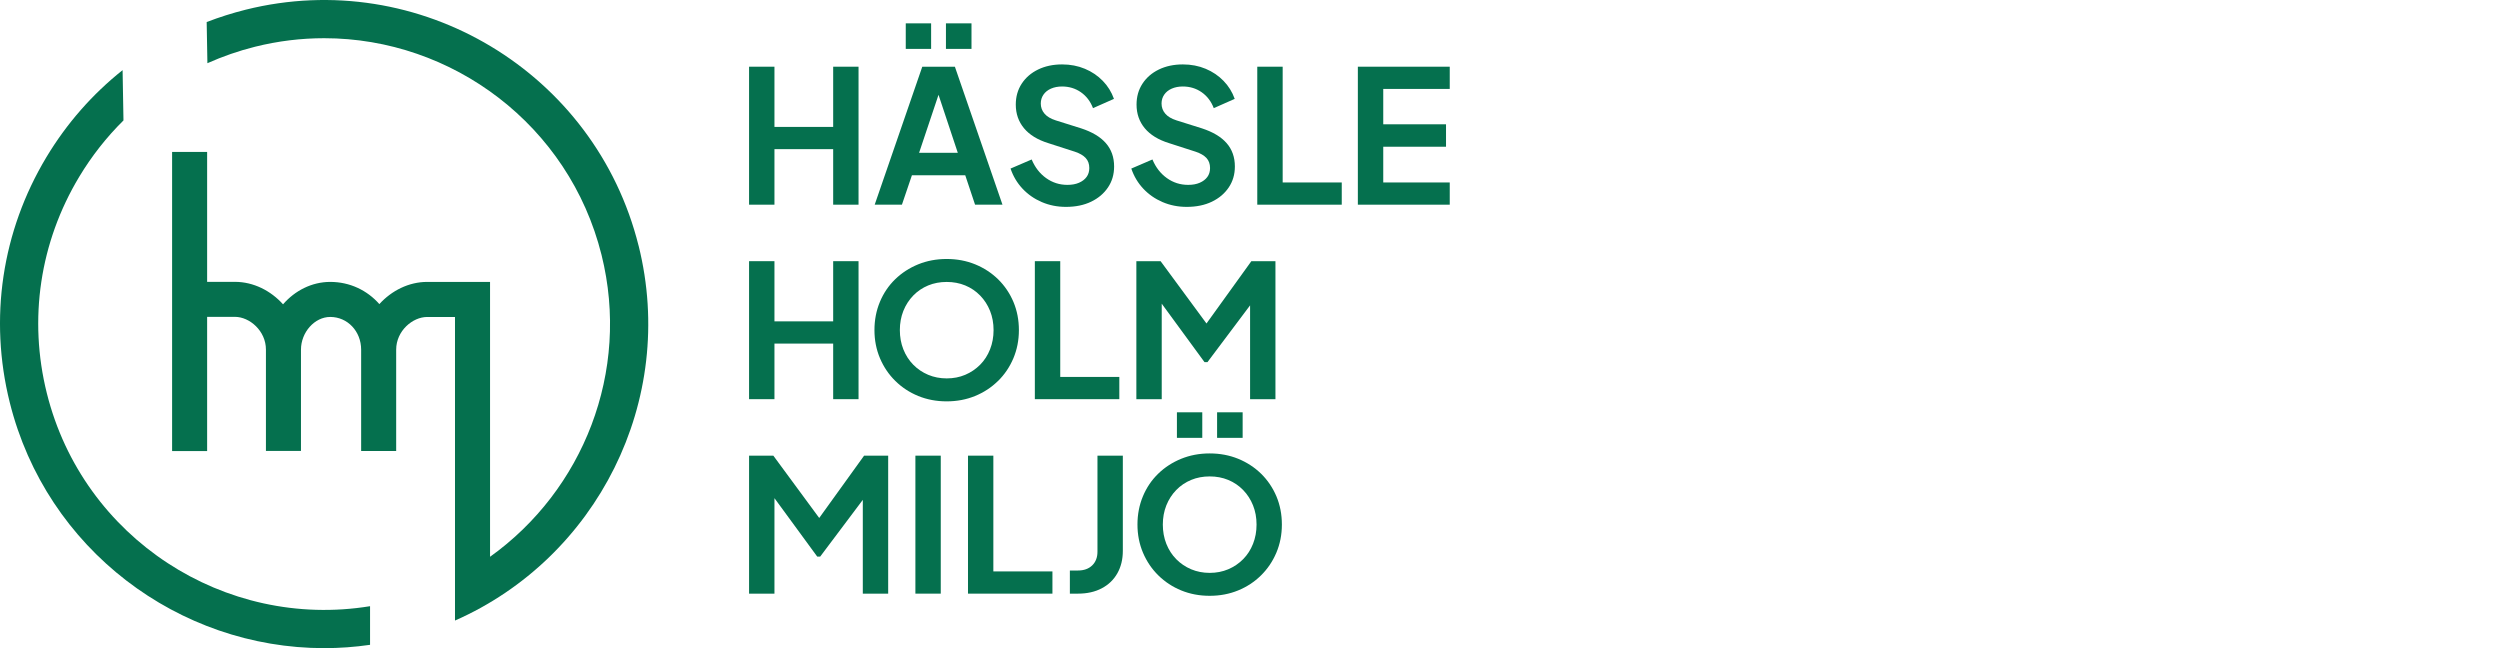
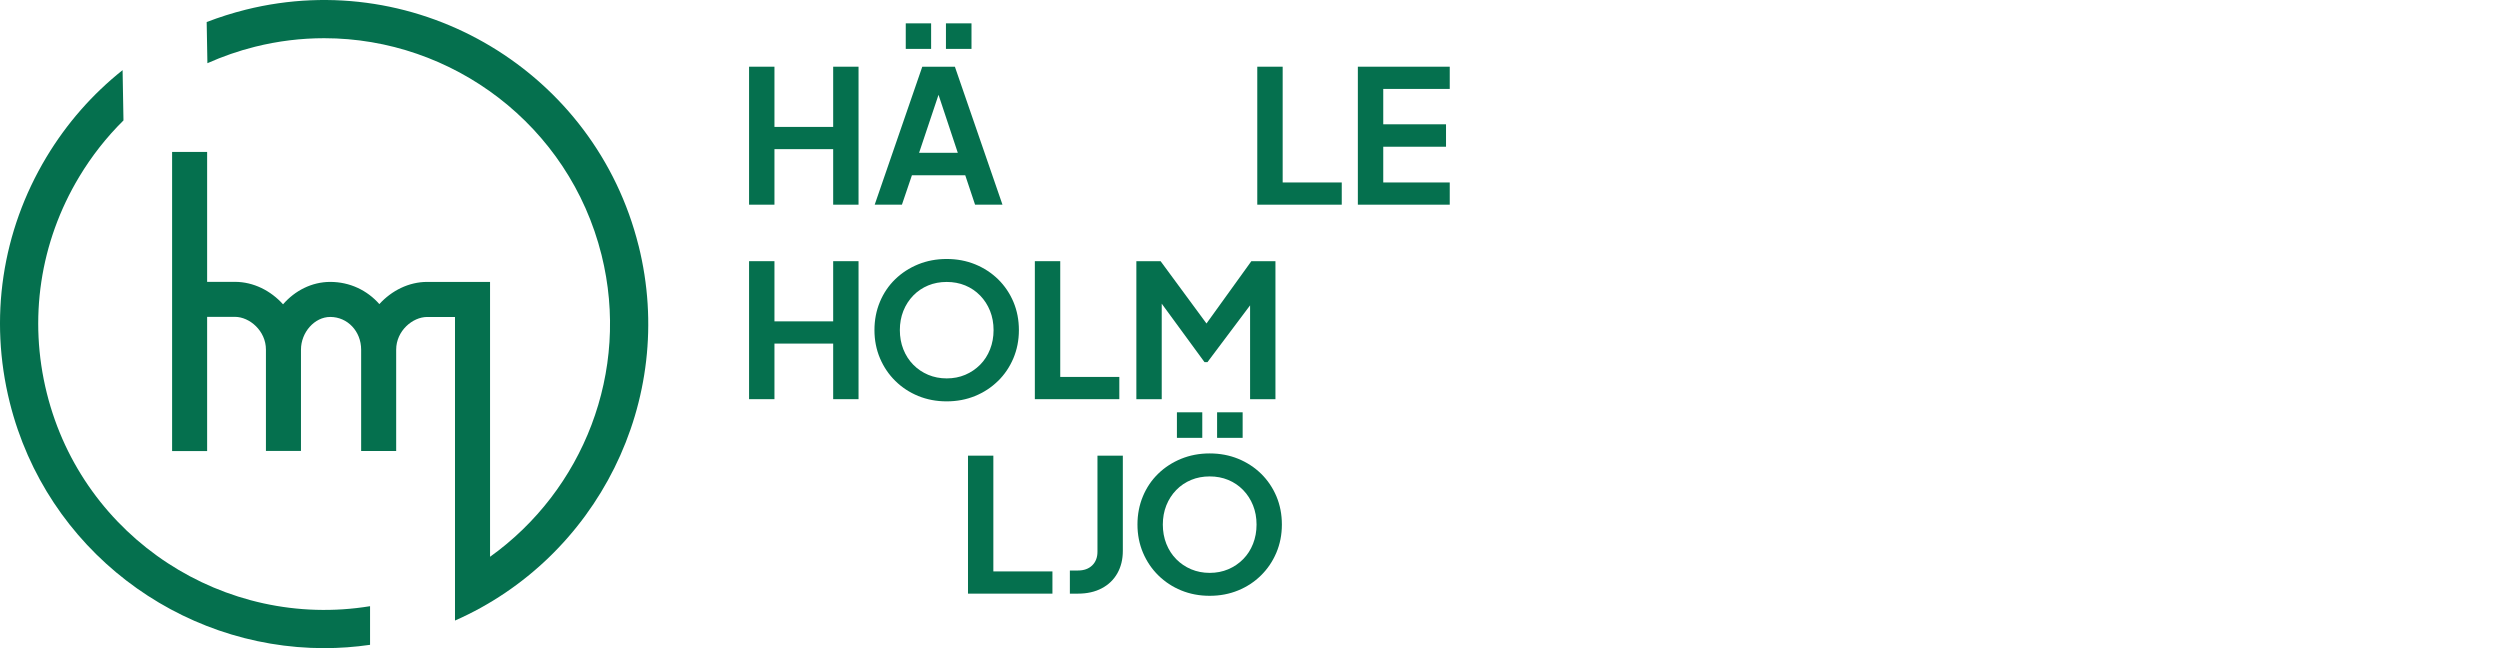
<svg xmlns="http://www.w3.org/2000/svg" width="270px" height="70px" viewBox="0 0 270 70" version="1.1">
  <title>logo-hassleholm-miljo</title>
  <g id="logo-hassleholm-miljo" stroke="none" stroke-width="1" fill="none" fill-rule="evenodd">
    <g id="hassleholm-miljo" fill="#05704E" fill-rule="nonzero">
      <polygon id="Path" points="83.641 16.107 89.983 16.107 89.983 22.106 92.722 22.106 92.722 7.204 89.983 7.204 89.983 13.707 83.641 13.707 83.641 7.204 80.899 7.204 80.899 22.106 83.641 22.106" />
      <rect id="Rectangle" x="102.162" y="2.522" width="2.759" height="2.759" />
      <path d="M98.484,18.926 L104.246,18.926 L105.307,22.106 L108.267,22.106 L103.127,7.204 L99.607,7.204 L94.467,22.106 L97.408,22.106 L98.488,18.926 L98.484,18.926 Z M101.362,10.243 L103.443,16.506 L99.261,16.506 L101.359,10.243 L101.362,10.243 Z" id="Shape" />
      <rect id="Rectangle" x="97.822" y="2.522" width="2.739" height="2.759" />
-       <path d="M116.534,19.736 C116.182,19.89 115.764,19.966 115.283,19.966 C114.43,19.966 113.663,19.723 112.981,19.235 C112.3,18.748 111.78,18.08 111.421,17.223 L109.139,18.205 C109.419,19.031 109.85,19.755 110.43,20.374 C111.009,20.993 111.704,21.477 112.511,21.823 C113.317,22.169 114.187,22.343 115.122,22.343 C116.162,22.343 117.068,22.156 117.841,21.784 C118.615,21.412 119.221,20.898 119.662,20.243 C120.103,19.591 120.324,18.837 120.324,17.981 C120.324,16.98 120.028,16.14 119.435,15.462 C118.842,14.78 117.95,14.25 116.765,13.862 L114.025,13.002 C113.479,12.828 113.07,12.588 112.804,12.271 C112.537,11.959 112.405,11.593 112.405,11.182 C112.405,10.823 112.501,10.5 112.695,10.22 C112.889,9.94 113.159,9.723 113.505,9.572 C113.851,9.42 114.252,9.341 114.703,9.341 C115.464,9.341 116.142,9.548 116.735,9.96 C117.328,10.375 117.766,10.948 118.045,11.679 L120.307,10.678 C120.041,9.93 119.636,9.282 119.096,8.729 C118.556,8.175 117.914,7.741 117.166,7.428 C116.419,7.115 115.599,6.957 114.707,6.957 C113.732,6.957 112.87,7.142 112.116,7.507 C111.362,7.873 110.772,8.383 110.344,9.038 C109.916,9.693 109.705,10.444 109.705,11.3 C109.705,12.288 110.002,13.137 110.594,13.852 C111.187,14.566 112.063,15.103 113.225,15.462 L116.086,16.384 C116.607,16.558 116.995,16.782 117.255,17.065 C117.515,17.345 117.644,17.704 117.644,18.145 C117.644,18.521 117.548,18.84 117.354,19.107 C117.16,19.374 116.886,19.584 116.534,19.736 L116.534,19.736 Z" id="Path" />
-       <path d="M129.576,19.736 C129.224,19.89 128.806,19.966 128.325,19.966 C127.472,19.966 126.705,19.723 126.023,19.235 C125.342,18.748 124.822,18.08 124.463,17.223 L122.181,18.205 C122.461,19.031 122.892,19.755 123.472,20.374 C124.051,20.993 124.746,21.477 125.552,21.823 C126.359,22.169 127.228,22.343 128.163,22.343 C129.204,22.343 130.109,22.156 130.883,21.784 C131.657,21.412 132.263,20.898 132.704,20.243 C133.145,19.591 133.366,18.837 133.366,17.981 C133.366,16.98 133.069,16.14 132.477,15.462 C131.884,14.78 130.992,14.25 129.806,13.862 L127.067,13.002 C126.521,12.828 126.112,12.588 125.846,12.271 C125.579,11.959 125.447,11.593 125.447,11.182 C125.447,10.823 125.543,10.5 125.737,10.22 C125.931,9.94 126.201,9.723 126.547,9.572 C126.893,9.42 127.294,9.341 127.745,9.341 C128.506,9.341 129.184,9.548 129.777,9.96 C130.37,10.375 130.807,10.948 131.087,11.679 L133.349,10.678 C133.083,9.93 132.678,9.282 132.138,8.729 C131.598,8.175 130.956,7.741 130.208,7.428 C129.461,7.115 128.641,6.957 127.749,6.957 C126.774,6.957 125.911,7.142 125.157,7.507 C124.403,7.873 123.814,8.383 123.386,9.038 C122.958,9.693 122.747,10.444 122.747,11.3 C122.747,12.288 123.044,13.137 123.636,13.852 C124.229,14.566 125.105,15.103 126.267,15.462 L129.128,16.384 C129.648,16.558 130.037,16.782 130.297,17.065 C130.557,17.345 130.686,17.704 130.686,18.145 C130.686,18.521 130.59,18.84 130.396,19.107 C130.202,19.374 129.928,19.584 129.576,19.736 L129.576,19.736 Z" id="Path" />
      <polygon id="Path" points="138.528 7.204 135.786 7.204 135.786 22.106 144.909 22.106 144.909 19.706 138.528 19.706" />
      <polygon id="Path" points="156.572 9.604 156.572 7.204 146.648 7.204 146.648 22.106 156.572 22.106 156.572 19.706 149.391 19.706 149.391 15.847 156.17 15.847 156.17 13.424 149.391 13.424 149.391 9.604" />
      <polygon id="Path" points="83.641 37.107 89.983 37.107 89.983 43.11 92.722 43.11 92.722 28.207 89.983 28.207 89.983 34.707 83.641 34.707 83.641 28.207 80.899 28.207 80.899 43.11 83.641 43.11" />
      <path d="M107.783,41.151 C108.49,40.456 109.044,39.639 109.442,38.701 C109.84,37.759 110.041,36.745 110.041,35.652 C110.041,34.559 109.844,33.545 109.452,32.61 C109.057,31.678 108.507,30.865 107.802,30.17 C107.094,29.478 106.268,28.938 105.323,28.55 C104.375,28.165 103.351,27.97 102.241,27.97 C101.132,27.97 100.108,28.165 99.159,28.55 C98.211,28.938 97.385,29.475 96.68,30.16 C95.972,30.848 95.422,31.661 95.03,32.6 C94.639,33.538 94.441,34.556 94.441,35.649 C94.441,36.742 94.642,37.759 95.04,38.698 C95.439,39.636 95.995,40.456 96.7,41.147 C97.408,41.842 98.231,42.382 99.169,42.767 C100.111,43.152 101.132,43.347 102.241,43.347 C103.351,43.347 104.371,43.152 105.31,42.767 C106.251,42.382 107.075,41.842 107.779,41.147 L107.783,41.151 Z M102.244,40.867 C101.523,40.867 100.858,40.736 100.243,40.479 C99.63,40.219 99.093,39.857 98.632,39.389 C98.172,38.921 97.816,38.368 97.562,37.73 C97.309,37.091 97.184,36.396 97.184,35.649 C97.184,34.901 97.312,34.21 97.562,33.578 C97.816,32.945 98.172,32.392 98.632,31.918 C99.093,31.444 99.63,31.082 100.243,30.828 C100.855,30.575 101.523,30.45 102.244,30.45 C102.965,30.45 103.631,30.575 104.246,30.828 C104.859,31.082 105.395,31.444 105.856,31.918 C106.317,32.392 106.673,32.945 106.926,33.578 C107.18,34.21 107.305,34.901 107.305,35.649 C107.305,36.396 107.18,37.088 106.926,37.73 C106.673,38.372 106.317,38.925 105.856,39.389 C105.395,39.853 104.859,40.219 104.246,40.479 C103.634,40.739 102.965,40.867 102.244,40.867 L102.244,40.867 Z" id="Shape" />
      <polygon id="Path" points="111.763 28.207 111.763 43.11 120.887 43.11 120.887 40.709 114.506 40.709 114.506 28.207" />
      <polygon id="Path" points="125.467 32.797 130.086 39.109 130.406 39.109 135.009 32.978 135.009 43.11 137.748 43.11 137.748 28.207 135.147 28.207 130.3 34.937 125.345 28.207 122.727 28.207 122.727 43.11 125.467 43.11" />
-       <polygon id="Path" points="88.475 55.941 83.52 49.211 80.899 49.211 80.899 64.113 83.641 64.113 83.641 53.801 88.261 60.112 88.58 60.112 93.183 53.985 93.183 64.113 95.923 64.113 95.923 49.211 93.322 49.211" />
-       <rect id="Rectangle" x="98.863" y="49.211" width="2.739" height="14.902" />
      <polygon id="Path" points="107.282 49.211 104.543 49.211 104.543 64.113 113.663 64.113 113.663 61.713 107.282 61.713" />
      <path d="M118.526,59.592 C118.526,60.205 118.335,60.695 117.957,61.064 C117.578,61.429 117.068,61.614 116.425,61.614 L115.546,61.614 L115.546,64.113 L116.425,64.113 C117.413,64.113 118.269,63.919 118.997,63.533 C119.725,63.148 120.284,62.608 120.676,61.913 C121.068,61.219 121.266,60.412 121.266,59.493 L121.266,49.211 L118.526,49.211 L118.526,59.592 L118.526,59.592 Z" id="Path" />
      <rect id="Rectangle" x="131.446" y="44.529" width="2.759" height="2.759" />
      <path d="M136.207,51.17 C135.499,50.478 134.673,49.938 133.728,49.55 C132.78,49.165 131.756,48.97 130.646,48.97 C129.536,48.97 128.513,49.165 127.564,49.55 C126.616,49.938 125.79,50.475 125.085,51.16 C124.377,51.848 123.827,52.661 123.435,53.6 C123.044,54.538 122.846,55.556 122.846,56.649 C122.846,57.742 123.047,58.759 123.445,59.698 C123.844,60.636 124.4,61.456 125.105,62.147 C125.813,62.842 126.636,63.382 127.574,63.767 C128.516,64.152 129.536,64.347 130.646,64.347 C131.756,64.347 132.776,64.152 133.715,63.767 C134.656,63.382 135.48,62.842 136.184,62.147 C136.892,61.452 137.445,60.636 137.844,59.698 C138.242,58.756 138.443,57.742 138.443,56.649 C138.443,55.556 138.245,54.541 137.854,53.606 C137.458,52.675 136.909,51.861 136.204,51.167 L136.207,51.17 Z M135.328,58.733 C135.075,59.375 134.719,59.928 134.258,60.392 C133.797,60.86 133.26,61.222 132.648,61.482 C132.036,61.742 131.367,61.871 130.646,61.871 C129.925,61.871 129.26,61.739 128.644,61.482 C128.032,61.222 127.495,60.86 127.034,60.392 C126.573,59.925 126.218,59.372 125.964,58.733 C125.711,58.094 125.585,57.399 125.585,56.652 C125.585,55.905 125.714,55.213 125.964,54.581 C126.218,53.949 126.573,53.396 127.034,52.921 C127.495,52.447 128.032,52.085 128.644,51.832 C129.257,51.578 129.925,51.453 130.646,51.453 C131.367,51.453 132.032,51.578 132.648,51.832 C133.26,52.085 133.797,52.447 134.258,52.921 C134.719,53.396 135.075,53.949 135.328,54.581 C135.582,55.213 135.707,55.905 135.707,56.652 C135.707,57.399 135.582,58.091 135.328,58.733 Z" id="Shape" />
      <rect id="Rectangle" x="127.107" y="44.529" width="2.739" height="2.759" />
      <path d="M5.058,42.468 C3.062,34.467 4.304,26.169 8.551,19.1 C9.904,16.848 11.514,14.807 13.335,13.006 L13.24,7.576 C9.997,10.154 7.211,13.315 5.012,16.973 C0.198,24.987 -1.208,34.397 1.054,43.465 C5.015,59.358 19.324,70 35.014,70 C36.653,70 38.306,69.881 39.966,69.641 L39.966,65.469 C24.293,68.031 8.966,58.147 5.058,42.468 Z" id="Path" />
      <path d="M68.966,26.535 C64.298,7.81 45.267,-3.625 26.545,1.044 C25.1,1.406 23.69,1.854 22.321,2.381 L22.4,6.826 C24.046,6.095 25.761,5.492 27.543,5.048 C30.042,4.425 32.544,4.126 35.01,4.126 C48.846,4.126 61.469,13.513 64.966,27.529 C68.117,40.176 62.938,52.977 52.925,60.132 L52.925,30.446 L46.139,30.446 C44.15,30.446 42.293,31.388 40.97,32.843 C39.676,31.368 37.796,30.446 35.665,30.446 C33.673,30.446 31.849,31.391 30.569,32.866 C29.245,31.395 27.378,30.44 25.373,30.44 L22.37,30.44 L22.37,16.41 L18.587,16.41 L18.587,48.717 L22.37,48.717 L22.37,34.22 L25.373,34.22 C26.953,34.22 28.721,35.731 28.721,37.756 L28.721,48.7 L32.505,48.7 L32.505,37.766 C32.505,35.882 33.98,34.23 35.665,34.23 C37.536,34.23 39.001,35.78 39.004,37.759 C39.004,37.759 39.004,37.762 39.004,37.766 L39.004,48.71 L42.787,48.71 L42.787,46.82 L42.787,46.82 L42.787,37.769 C42.787,37.769 42.787,37.766 42.787,37.762 C42.787,35.741 44.555,34.233 46.136,34.233 L49.139,34.233 L49.139,62.45 C49.139,62.45 49.139,62.45 49.139,62.45 L49.139,67.02 C64.429,60.284 73.145,43.287 68.97,26.535 L68.966,26.535 Z" id="Path" />
    </g>
  </g>
</svg>